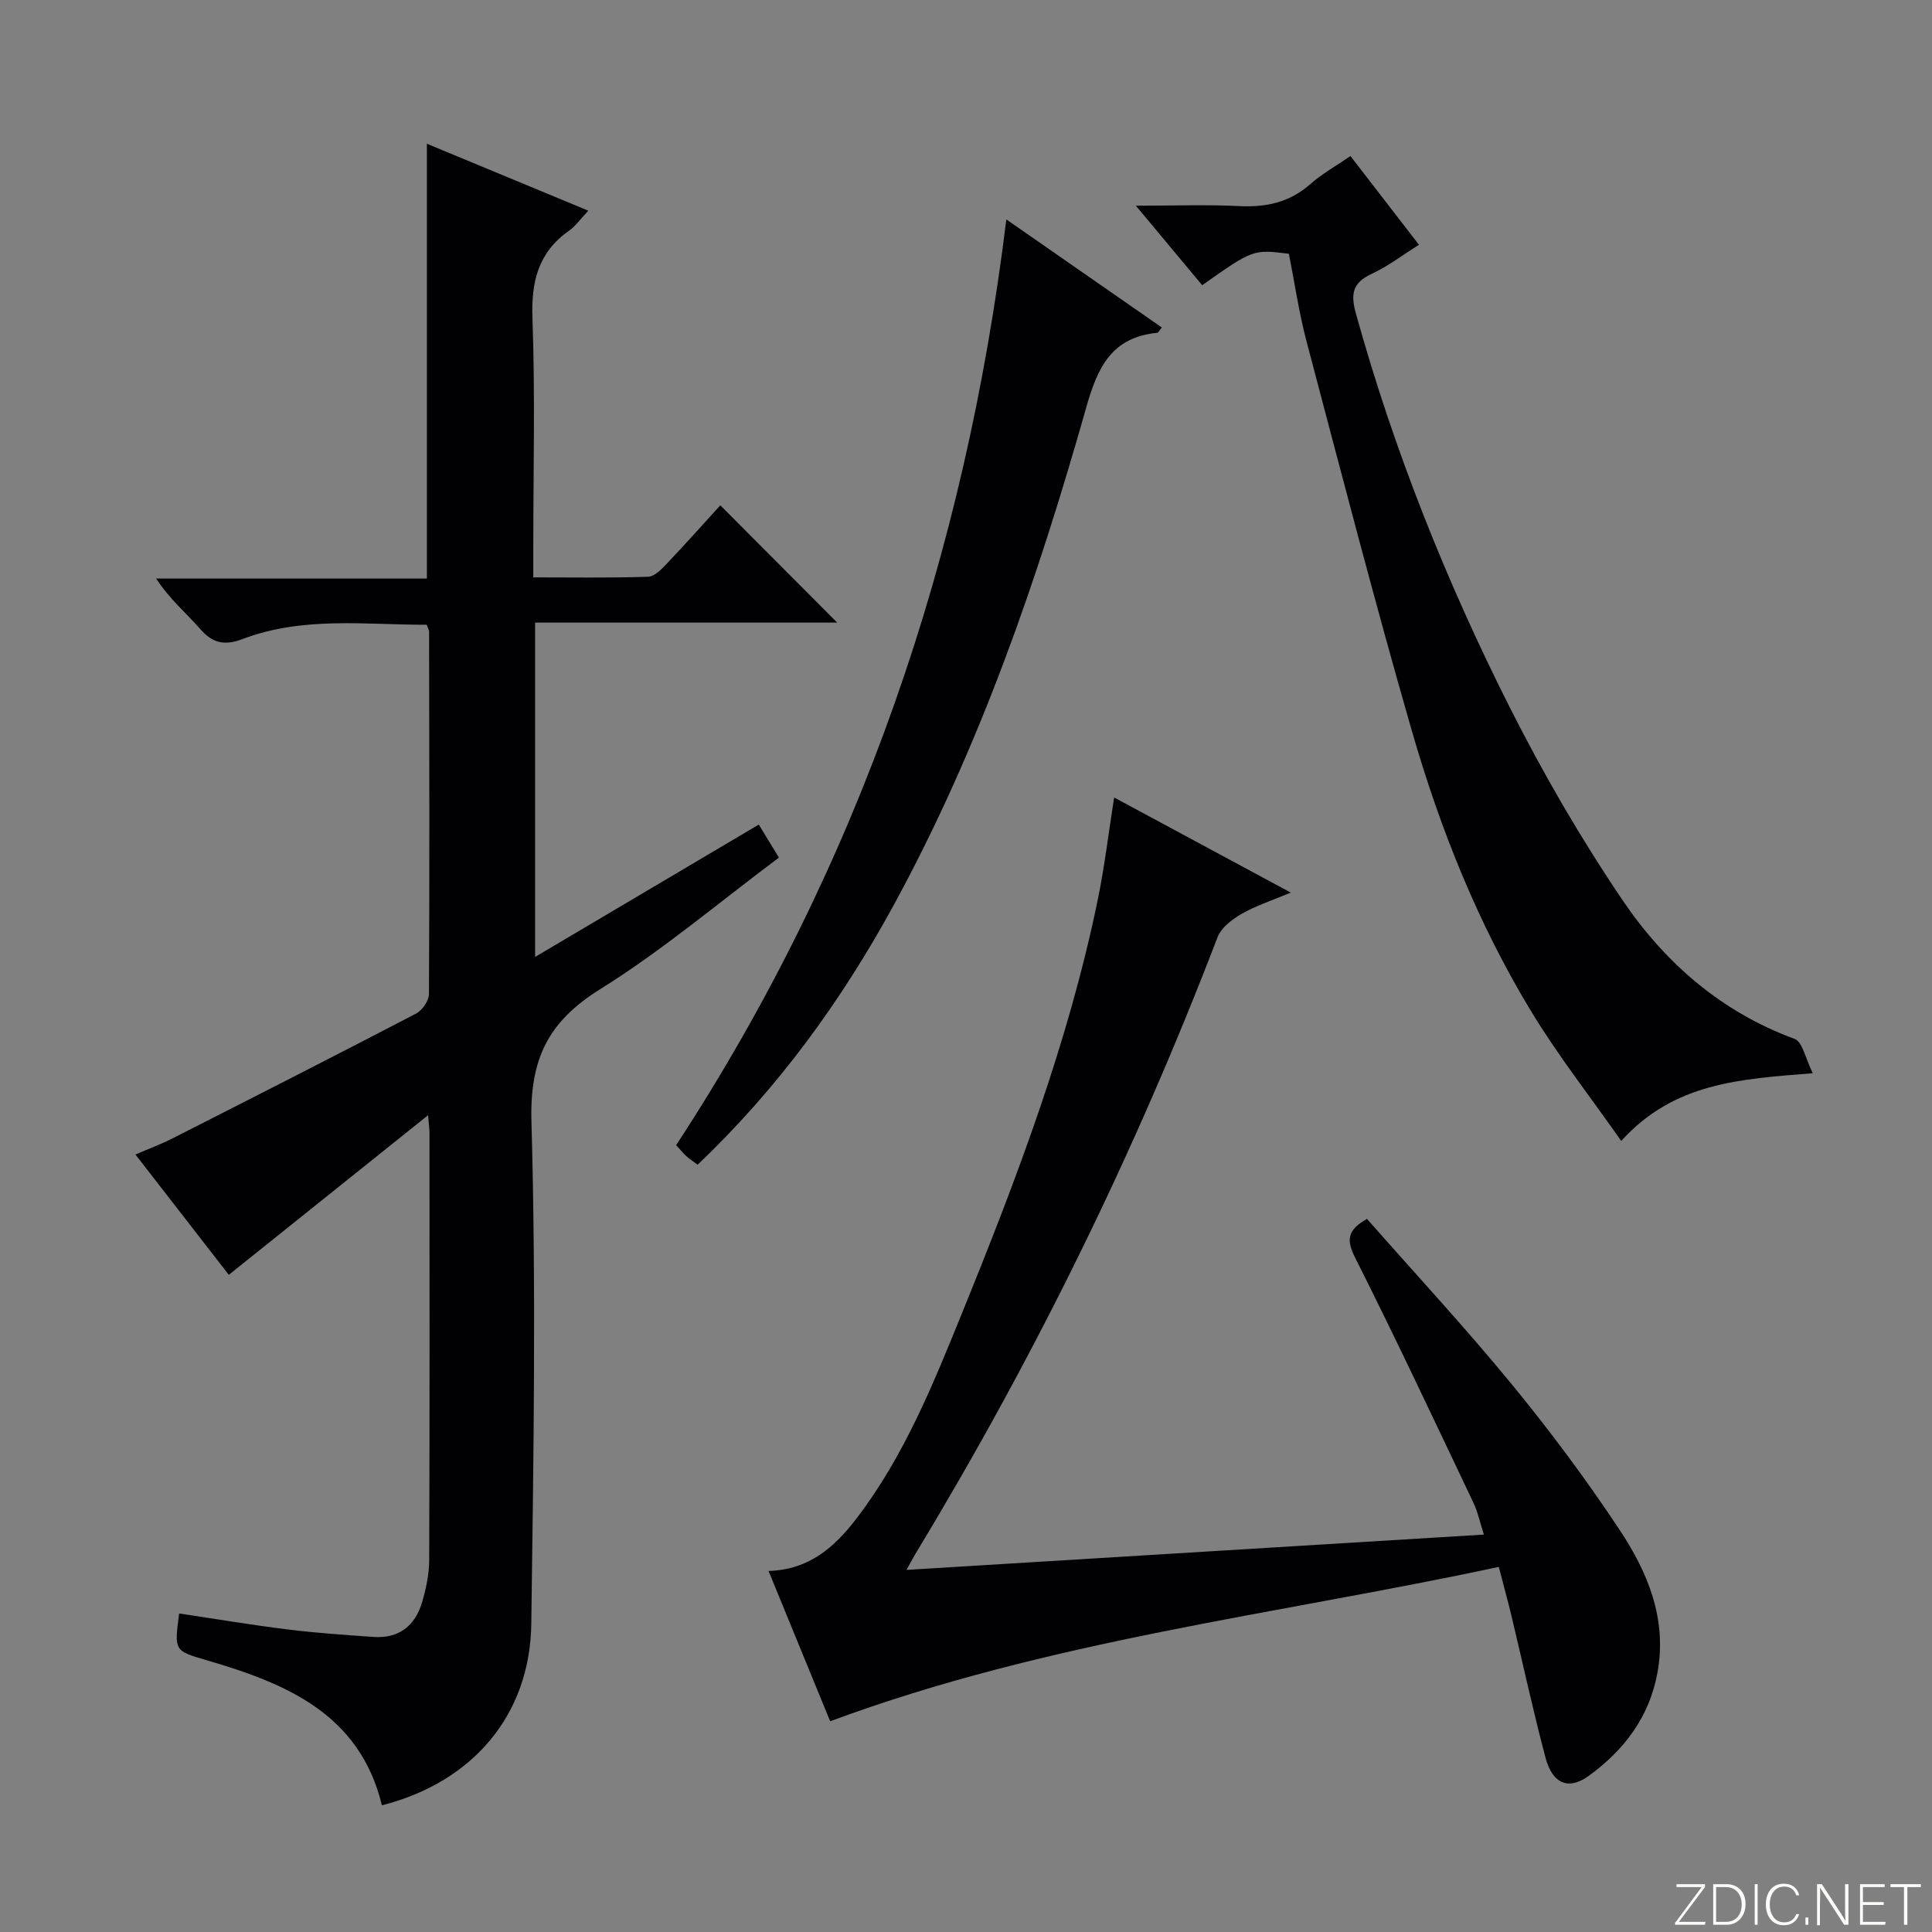
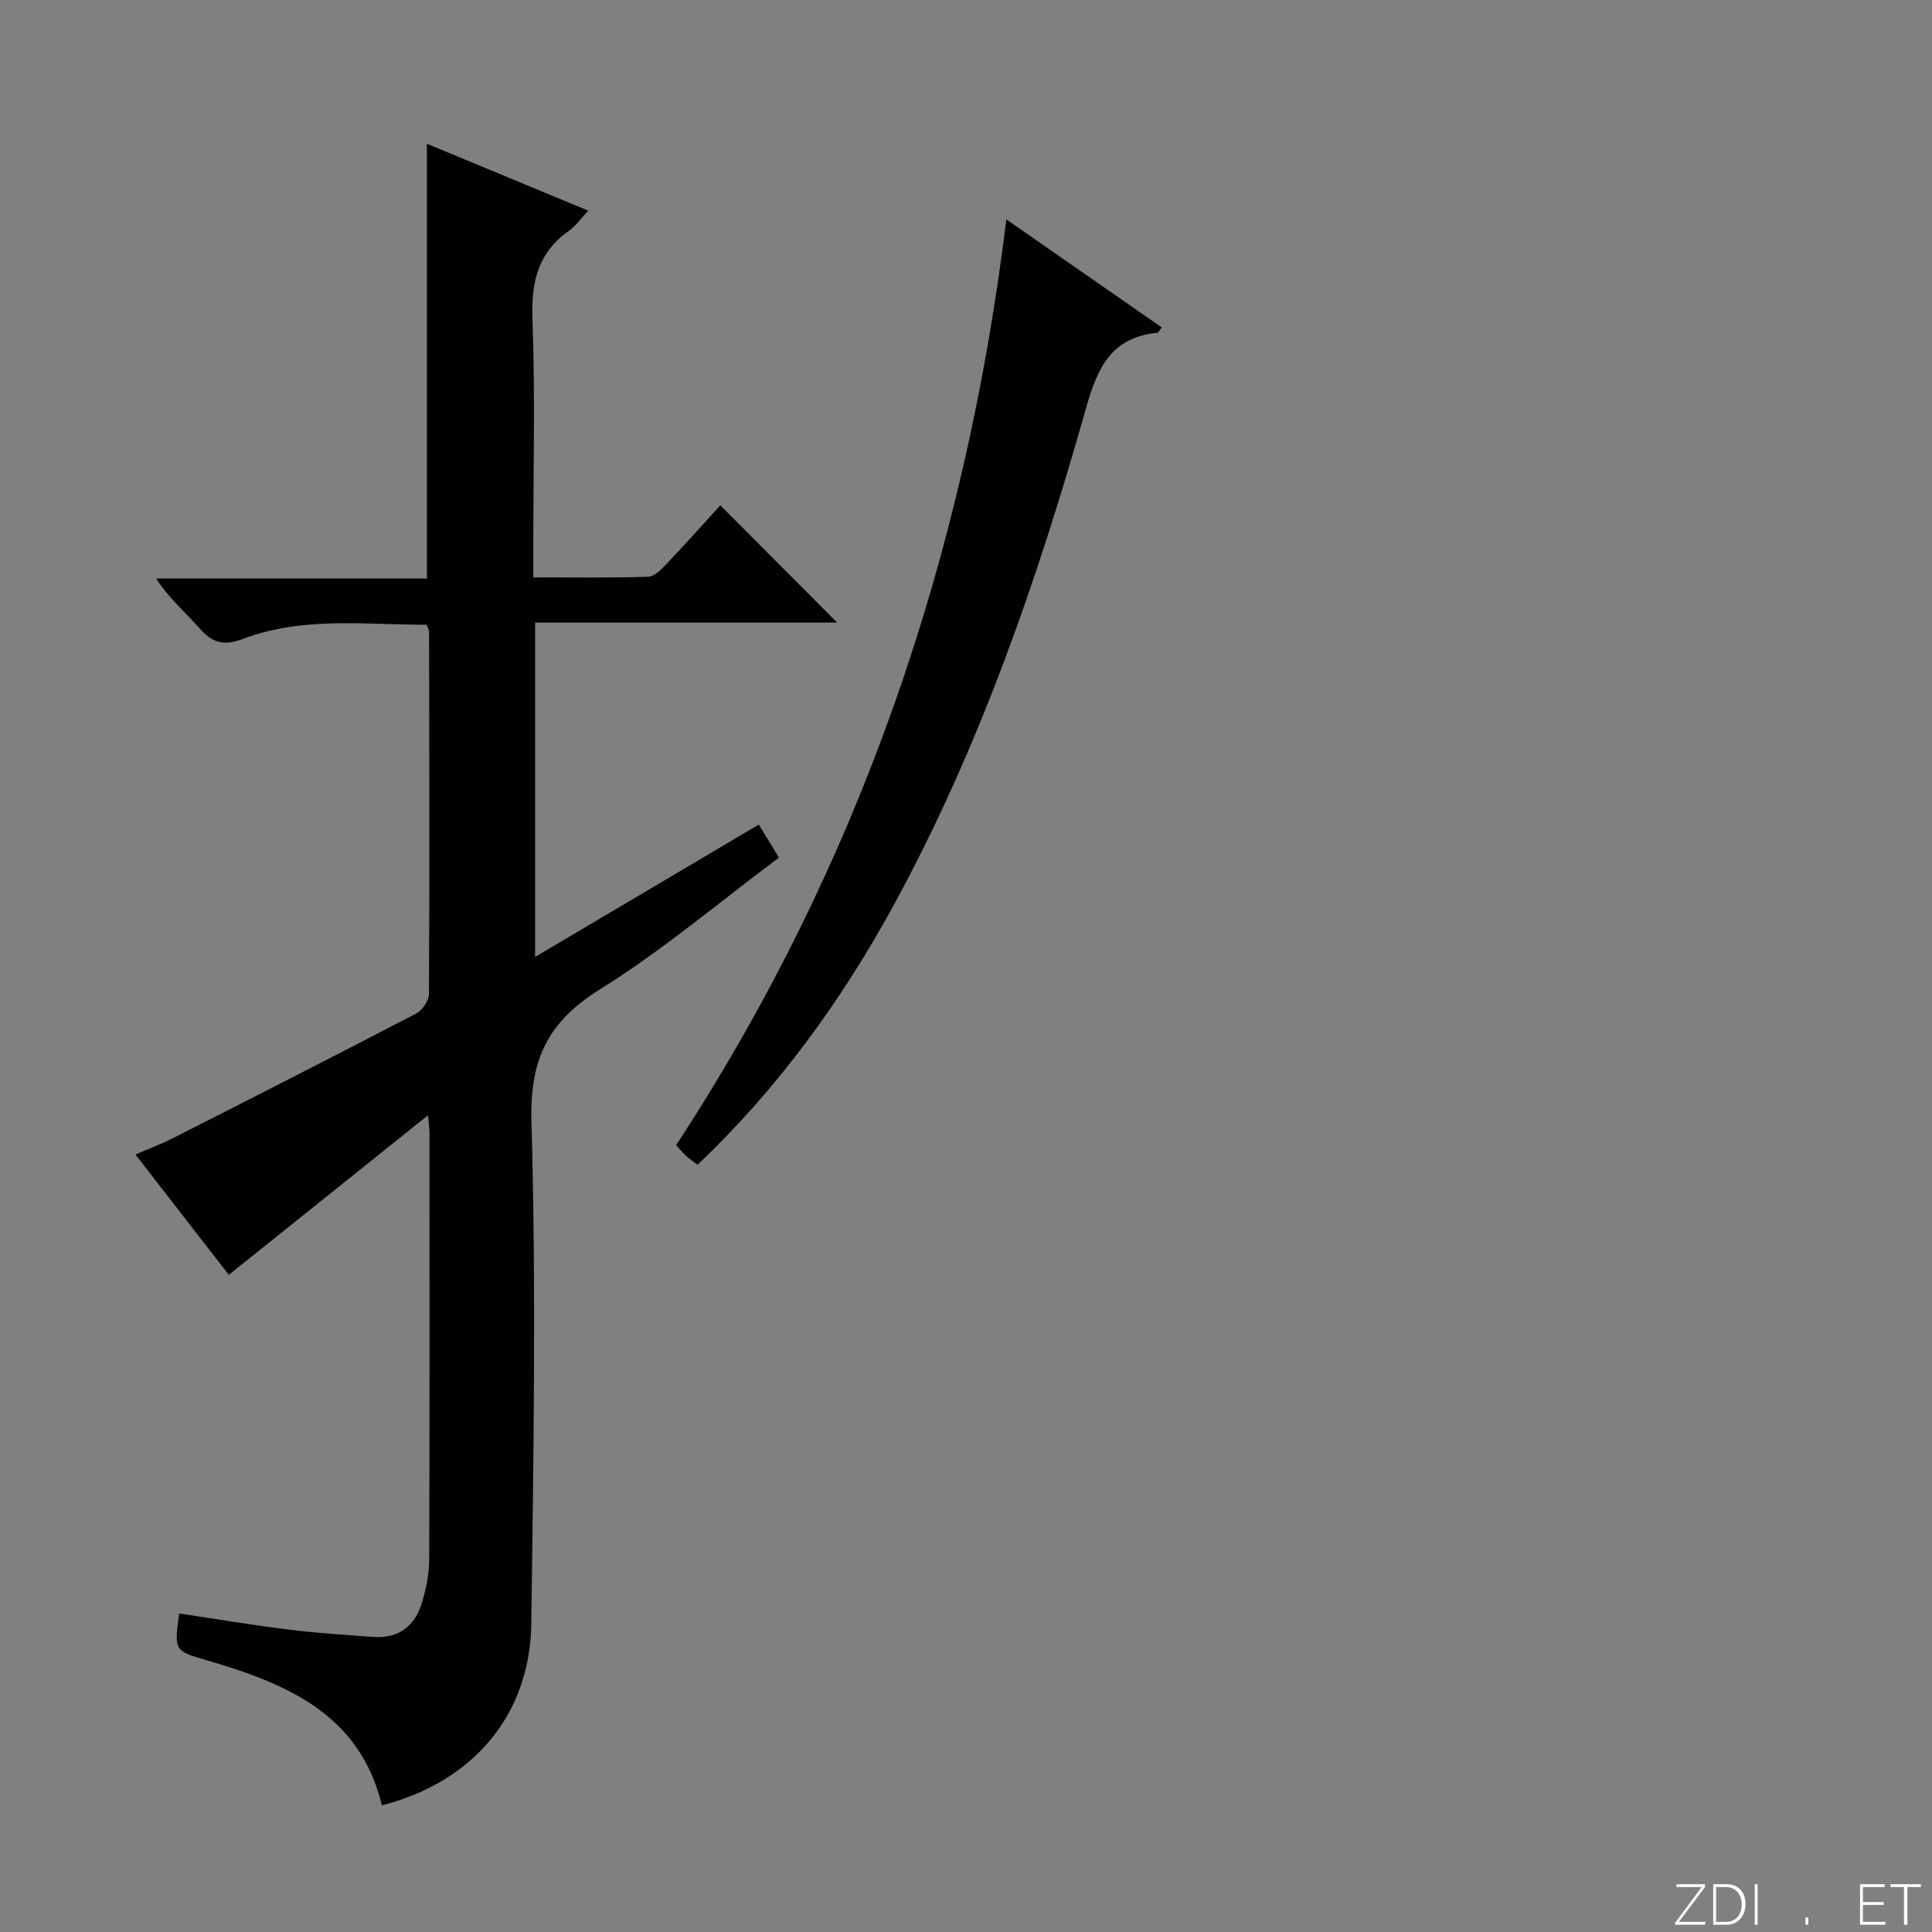
<svg xmlns="http://www.w3.org/2000/svg" enable-background="new 0 0 400 400" viewBox="0 0 400 400">
  <rect x="0" y="0" width="400" height="400" fill="#808080" stroke="none" />
  <g fill="#fbfcfa">
    <path d="m346.9 398 5.4-7.3h-5.2v-.6h5.9v.6l-5.4 7.2h5.5l-.1.6h-6.2v-.5z" />
    <path d="m354.7 390.1h2.8c2.3 0 3.9 1.6 3.9 4.1s-1.6 4.3-3.9 4.3h-2.8zm.6 7.8h2c2.2 0 3.3-1.6 3.3-3.6 0-1.8-1-3.6-3.3-3.6h-2z" />
    <path d="m363.9 390.1v8.4h-.6v-8.4z" />
-     <path d="m372.5 396.3c-.4 1.3-1.4 2.3-3.2 2.3-2.4 0-3.7-1.9-3.7-4.3 0-2.3 1.2-4.3 3.7-4.3 1.8 0 2.9 1 3.2 2.4h-.6c-.4-1.1-1.1-1.8-2.5-1.8-2.1 0-3 1.9-3 3.7s.9 3.7 3 3.7c1.4 0 2.1-.7 2.5-1.7z" />
    <path d="m373.8 398.5v-1.5h.6v1.5z" />
-     <path d="m376.2 398.5v-8.4h1c1.3 2 4.4 6.7 4.9 7.6-.1-1.2-.1-2.4-.1-3.8v-3.8h.7v8.4h-.9c-1.2-1.9-4.4-6.8-5-7.7.1 1.1 0 2.3 0 3.9v3.9h-.6z" />
    <path d="m390 394.4h-4.3v3.5h4.7l-.1.6h-5.2v-8.4h5.1v.6h-4.5v3.1h4.3v.7z" />
    <path d="m394.2 390.7h-2.8v-.6h6.3v.6h-2.8v7.8h-.7z" />
  </g>
  <path d="m47.37 263.94c-6.23-8.03-12.55-16.17-19.33-24.91 2.8-1.21 5.23-2.1 7.52-3.26 16.89-8.58 33.78-17.16 50.58-25.92 1.29-.67 2.67-2.67 2.67-4.06.14-24.99.07-49.99.03-74.99 0-.31-.2-.61-.49-1.45-12.68.02-25.66-1.79-38.14 2.96-3.64 1.38-6.14.92-8.73-2.05-2.93-3.34-6.38-6.22-9.15-10.48h56.05c0-30.26 0-59.82 0-90.02 10.95 4.54 21.86 9.07 33.42 13.86-1.57 1.66-2.62 3.18-4.03 4.18-6.37 4.5-7.81 10.55-7.53 18.14.57 15.81.17 31.66.17 47.49v6.11c8.24 0 16 .13 23.76-.13 1.34-.04 2.81-1.58 3.9-2.73 3.89-4.09 7.65-8.31 11.06-12.06 8.18 8.2 16.23 16.28 24.2 24.28-20.17 0-41.17 0-62.54 0v69.22c15.6-9.23 30.78-18.21 46.31-27.4 1.43 2.34 2.7 4.43 4.17 6.84-12.39 9.24-24.11 19.21-37.03 27.25-10.8 6.73-14.57 14.52-14.21 27.39.98 34.63.44 69.31-.03 103.97-.26 18.93-12.13 32.81-30.93 37.6-4.6-18.96-19.84-25.23-36.26-30.03-6.73-1.97-6.75-1.9-5.72-9.69 7.46 1.12 14.9 2.37 22.38 3.3 5.93.74 11.9 1.14 17.87 1.56 5.24.37 8.6-2.3 10.04-7.16.84-2.84 1.47-5.86 1.48-8.8.11-29.5.07-58.99.06-88.49 0-.64-.1-1.29-.29-3.57-14.14 11.33-27.51 22.04-41.26 33.05z" fill="#010103" />
-   <path d="m187.68 325.03c40.21-2.46 79.5-4.86 119.54-7.31-.78-2.42-1.23-4.62-2.17-6.6-8.06-16.95-16.04-33.96-24.48-50.72-1.86-3.69-1.63-5.71 2.44-8.05 9.96 11.31 20.35 22.51 30.02 34.29 7.9 9.63 15.38 19.67 22.26 30.05 5.83 8.78 9.89 18.45 7.88 29.56-1.67 9.24-6.92 16.13-14.29 21.46-4.11 2.97-7.45 1.62-8.88-3.74-2.6-9.76-4.72-19.64-7.08-29.47-.73-3.05-1.57-6.07-2.61-10.09-46.2 9.9-93.28 15.19-138.43 31.96-4.24-10.35-8.43-20.56-12.76-31.12 8.44-.24 13.69-4.98 18.16-10.8 9.93-12.95 15.96-27.96 22.02-42.89 11.31-27.84 21.97-55.93 28.02-85.49 1.39-6.78 2.2-13.67 3.35-20.96 11.87 6.39 23.8 12.81 36.57 19.69-3.96 1.67-7.28 2.73-10.22 4.43-1.96 1.13-4.19 2.85-4.95 4.83-16.93 44.21-37.68 86.53-62.17 127.03-.6.95-1.12 1.96-2.22 3.94z" fill="#010103" />
-   <path d="m266.85 52.54c-7.41-.92-7.41-.92-17.95 6.51-4.28-5.13-8.59-10.3-13.73-16.46 7.94 0 14.68-.26 21.4.08 5.58.28 10.42-.76 14.71-4.55 2.45-2.16 5.37-3.79 8.32-5.81 4.74 6.14 9.3 12.05 14.18 18.37-3.4 2.13-6.42 4.46-9.81 6.03-4.04 1.88-4.35 4.26-3.22 8.3 7.86 28.25 18.67 55.37 31.85 81.48 6.94 13.75 14.73 27.18 23.36 39.92 8.78 12.96 20.42 23.11 35.59 28.68 1.66.61 2.25 4.1 3.77 7.11-15.07 1.21-28.72 1.92-39.66 14.02-6.45-9.21-13.11-17.69-18.66-26.85-10.99-18.11-18.83-37.74-24.68-58.02-7.71-26.74-14.68-53.7-21.8-80.61-1.59-6.02-2.49-12.24-3.67-18.2z" fill="#010103" />
-   <path d="m208.35 45.43c11.06 7.69 21.6 15.01 32.19 22.37-.55.66-.72 1.08-.93 1.1-9.42.93-12.35 7.05-14.73 15.5-10.05 35.54-22.07 70.41-39.84 102.98-10.82 19.83-23.98 37.96-40.61 53.76-.81-.61-1.61-1.13-2.32-1.76-.62-.55-1.13-1.21-2.12-2.29 38-58.05 59.85-122.07 68.36-191.66z" fill="#010103" />
+   <path d="m208.35 45.43c11.06 7.69 21.6 15.01 32.19 22.37-.55.66-.72 1.08-.93 1.1-9.42.93-12.35 7.05-14.73 15.5-10.05 35.54-22.07 70.41-39.84 102.98-10.82 19.83-23.98 37.96-40.61 53.76-.81-.61-1.61-1.13-2.32-1.76-.62-.55-1.13-1.21-2.12-2.29 38-58.05 59.85-122.07 68.36-191.66" fill="#010103" />
</svg>